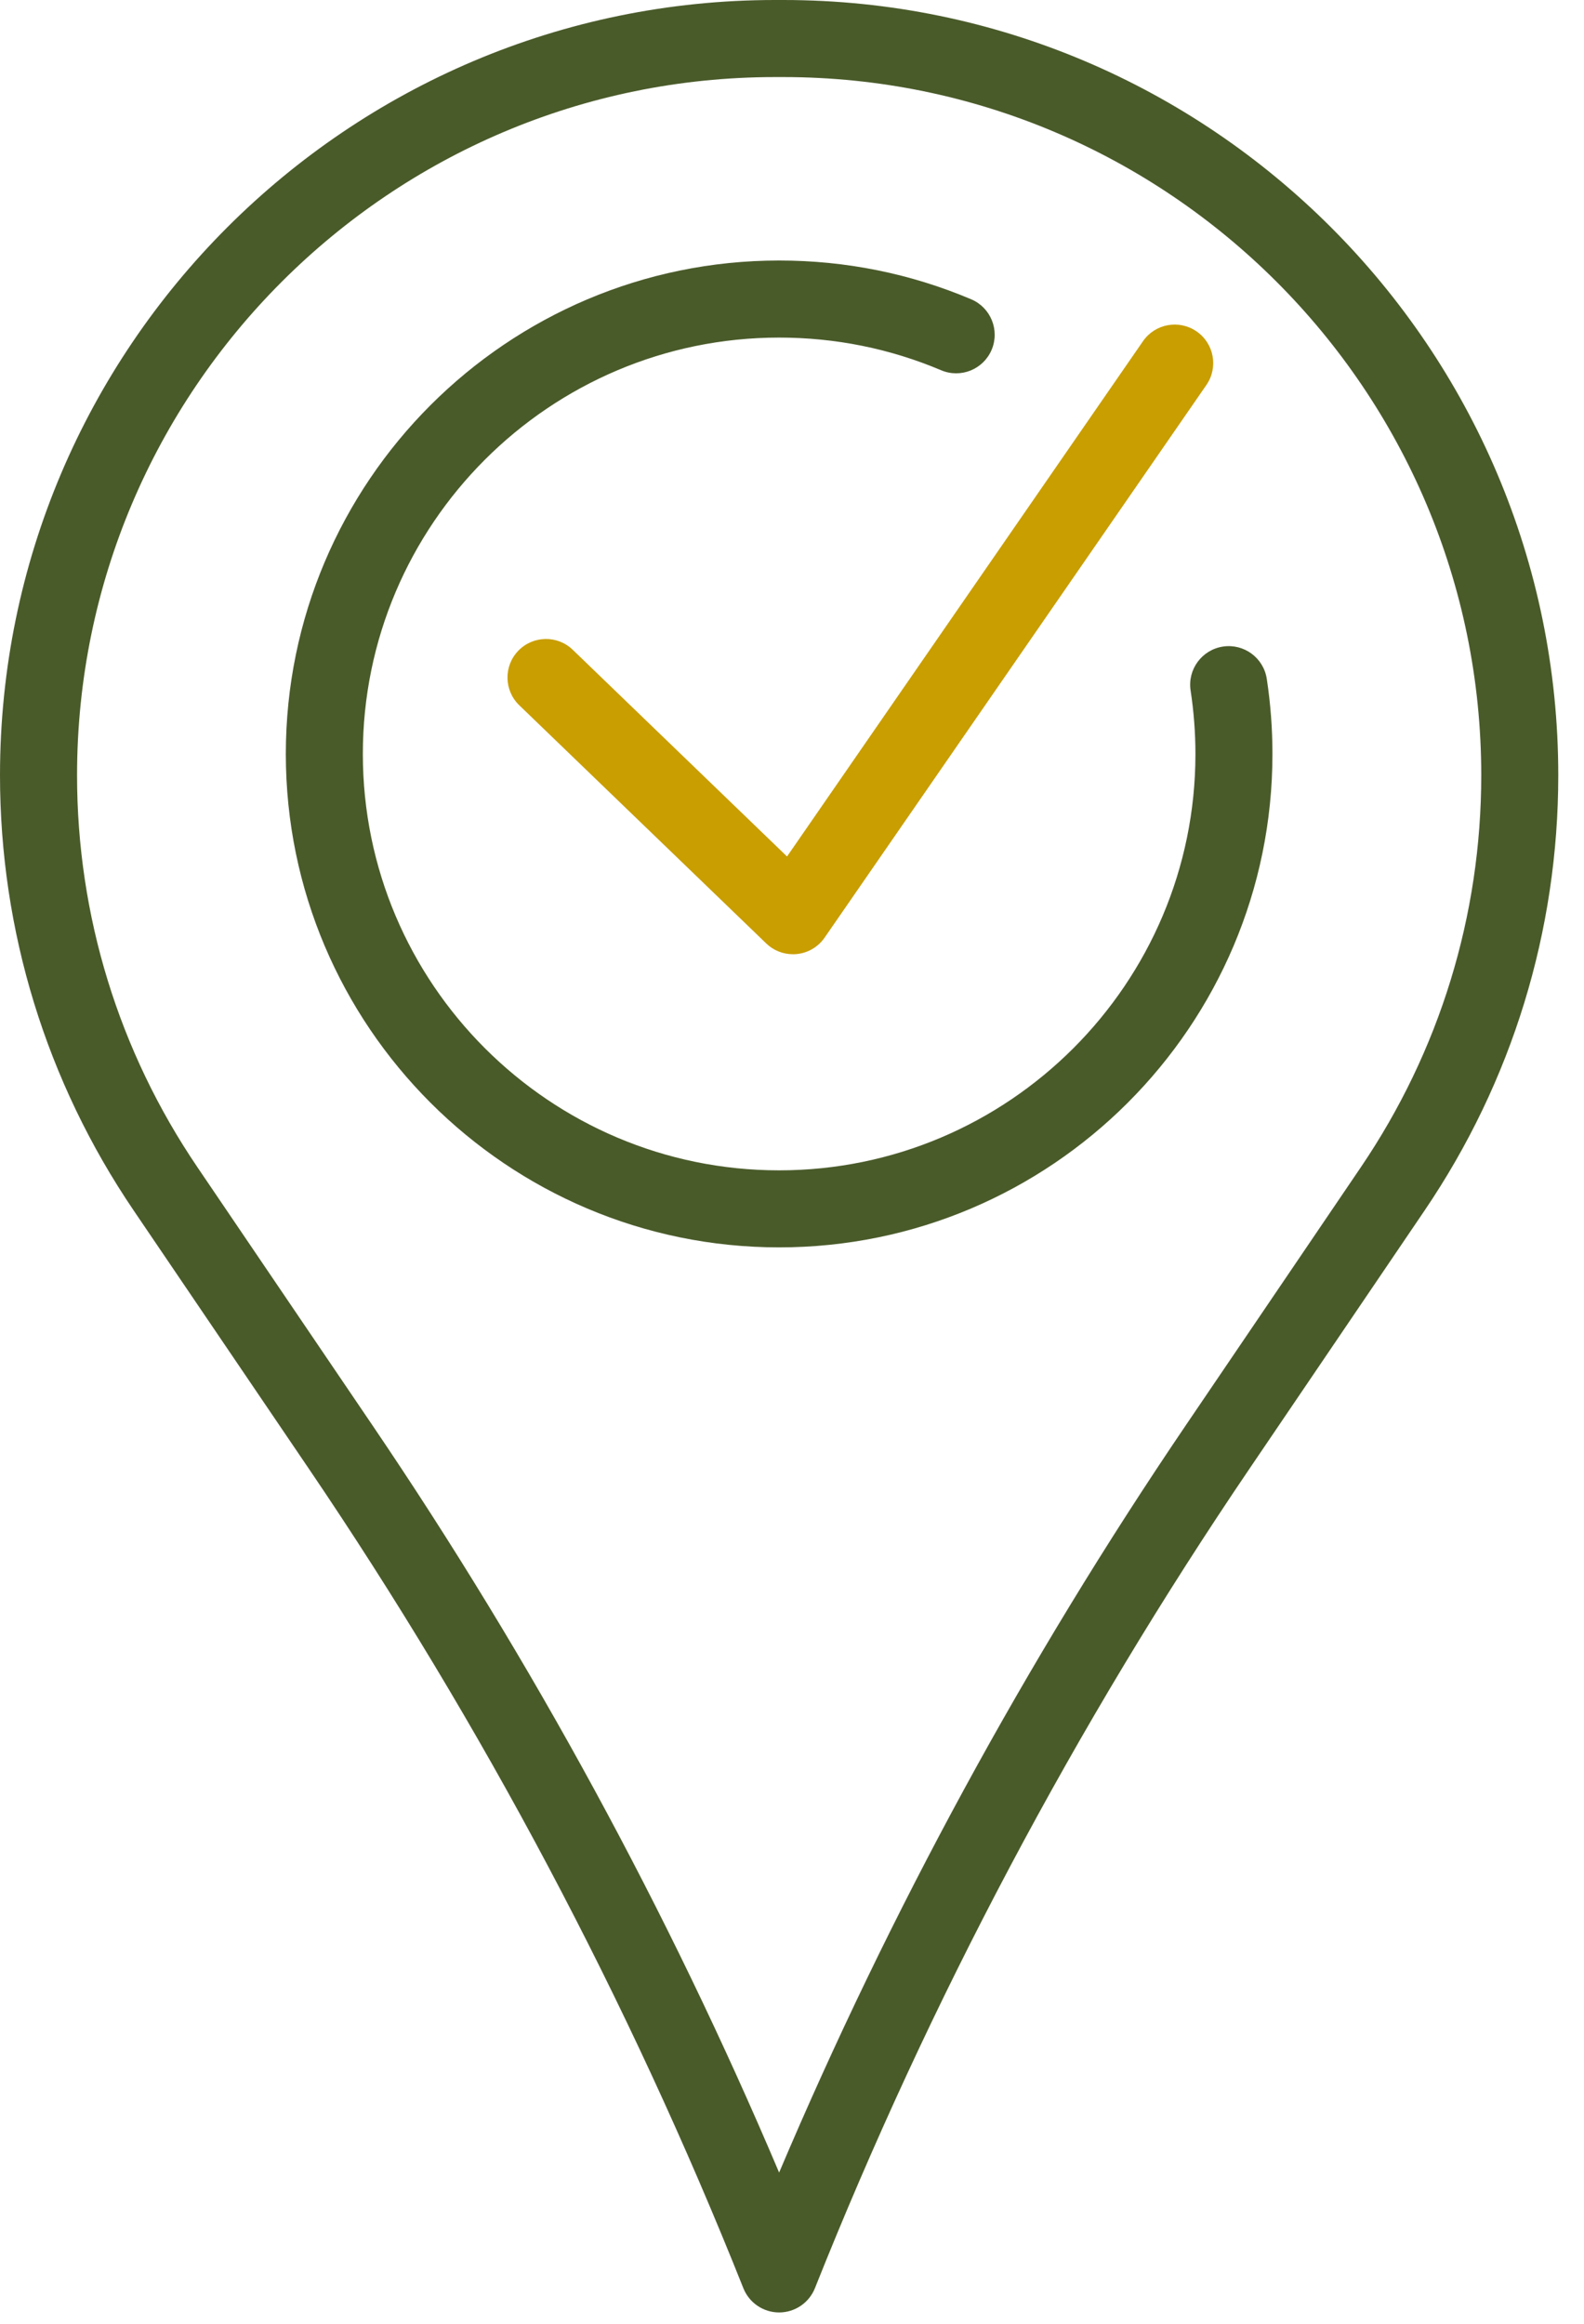
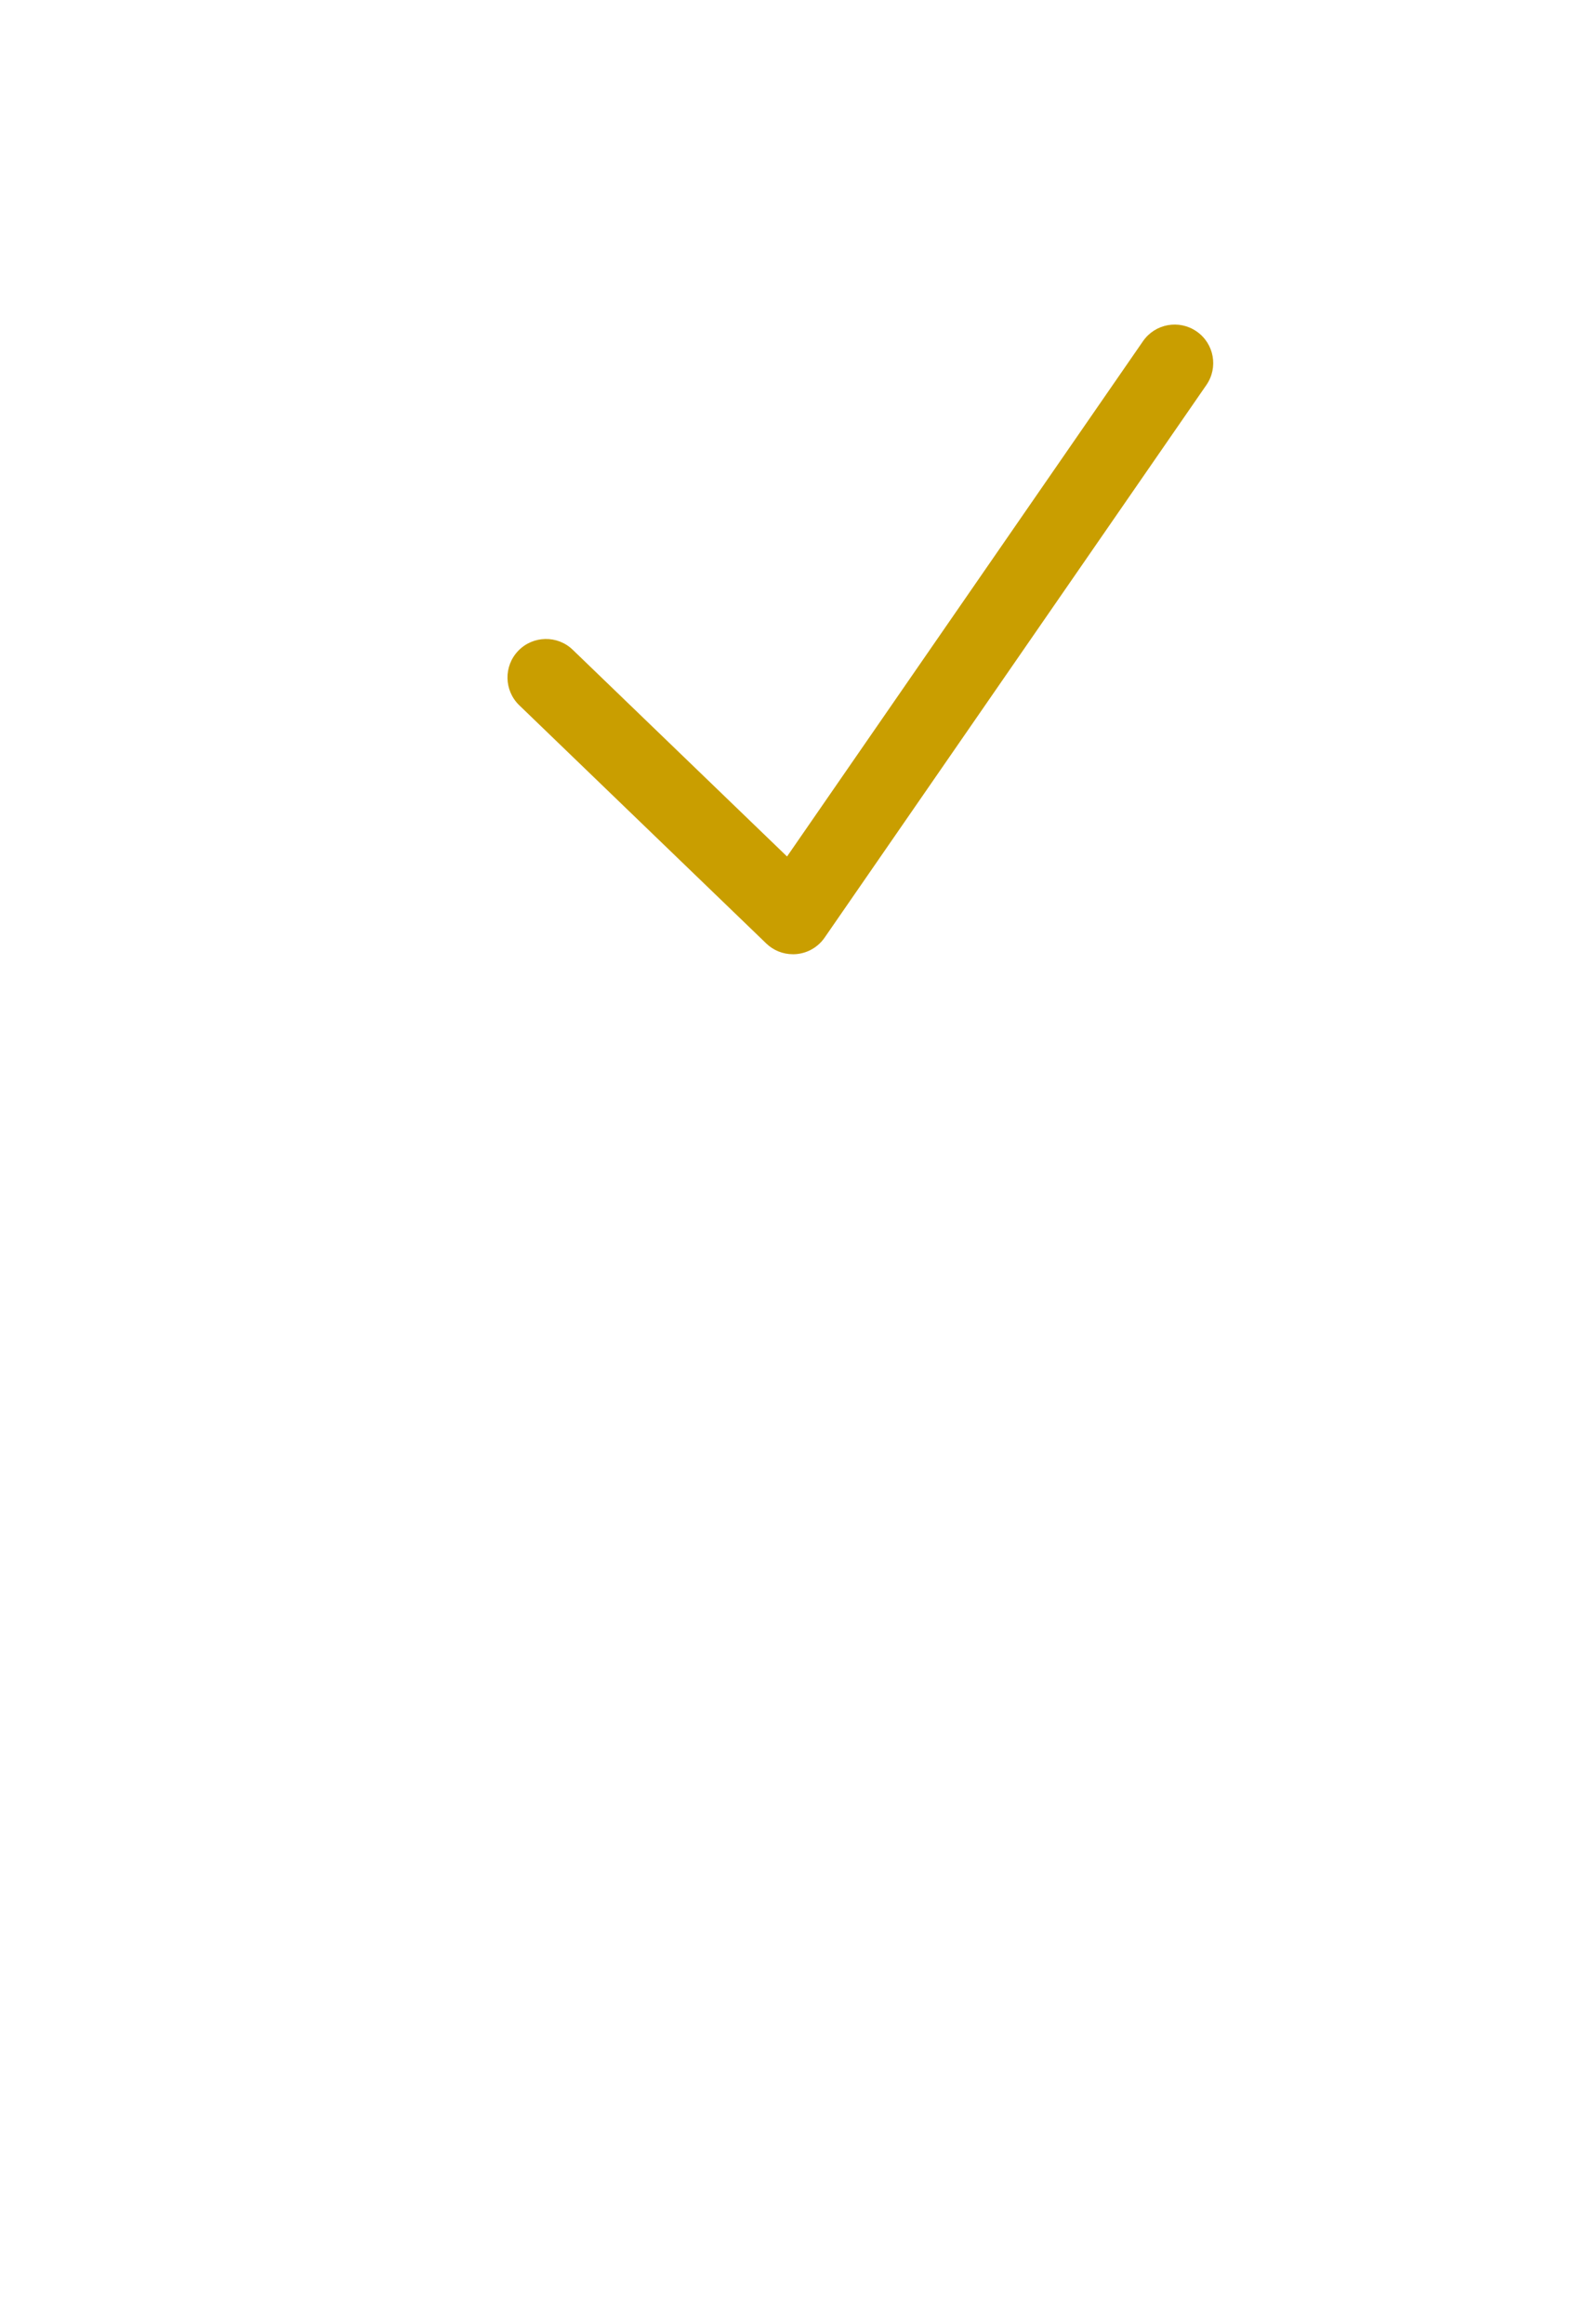
<svg xmlns="http://www.w3.org/2000/svg" width="45" height="66" viewBox="0 0 45 66" fill="none">
-   <path d="M22.019 2.189C11.085 2.189 2.189 11.084 2.189 22.019C2.189 26.004 3.371 29.854 5.609 33.152L10.586 40.489C15.111 47.158 18.989 54.283 22.134 61.705C25.281 54.283 29.158 47.157 33.682 40.489L38.66 33.152C40.898 29.854 42.081 26.004 42.081 22.019C42.081 11.084 33.185 2.189 22.251 2.189H22.019ZM22.134 65.678C21.686 65.678 21.284 65.405 21.118 64.989C17.864 56.822 13.711 48.993 8.776 41.718L3.798 34.381C1.313 30.719 0 26.444 0 22.019C0 9.878 9.877 -1.78946e-05 22.019 -1.78946e-05H22.251C34.392 -1.78946e-05 44.269 9.878 44.269 22.019C44.269 26.444 42.956 30.719 40.471 34.381L35.494 41.718C30.558 48.993 26.405 56.822 23.151 64.989C22.985 65.405 22.582 65.678 22.134 65.678Z" fill="#4A5B2A" />
-   <path d="M22.134 35.428C14.407 35.428 8.12 29.142 8.12 21.414C8.12 13.686 14.407 7.399 22.134 7.399C24.026 7.399 25.861 7.769 27.59 8.5C28.147 8.736 28.407 9.378 28.172 9.934C27.937 10.491 27.294 10.752 26.737 10.516C25.28 9.9 23.731 9.588 22.134 9.588C15.614 9.588 10.308 14.892 10.308 21.414C10.308 27.935 15.614 33.24 22.134 33.24C28.655 33.24 33.961 27.935 33.961 21.414C33.961 20.809 33.914 20.203 33.824 19.611C33.733 19.014 34.144 18.456 34.741 18.364C35.339 18.273 35.897 18.683 35.988 19.281C36.095 19.981 36.149 20.698 36.149 21.414C36.149 29.142 29.862 35.428 22.134 35.428Z" fill="#4A5B2A" />
  <path d="M22.527 27.102C22.244 27.102 21.972 26.994 21.767 26.795L14.752 20.031C14.317 19.611 14.304 18.918 14.724 18.483C15.143 18.048 15.838 18.036 16.271 18.455L22.359 24.326L32.471 9.691C32.815 9.193 33.497 9.069 33.994 9.413C34.492 9.756 34.616 10.438 34.272 10.935L23.427 26.63C23.244 26.895 22.955 27.065 22.636 27.097C22.599 27.101 22.563 27.102 22.527 27.102Z" fill="#C99E00" />
</svg>